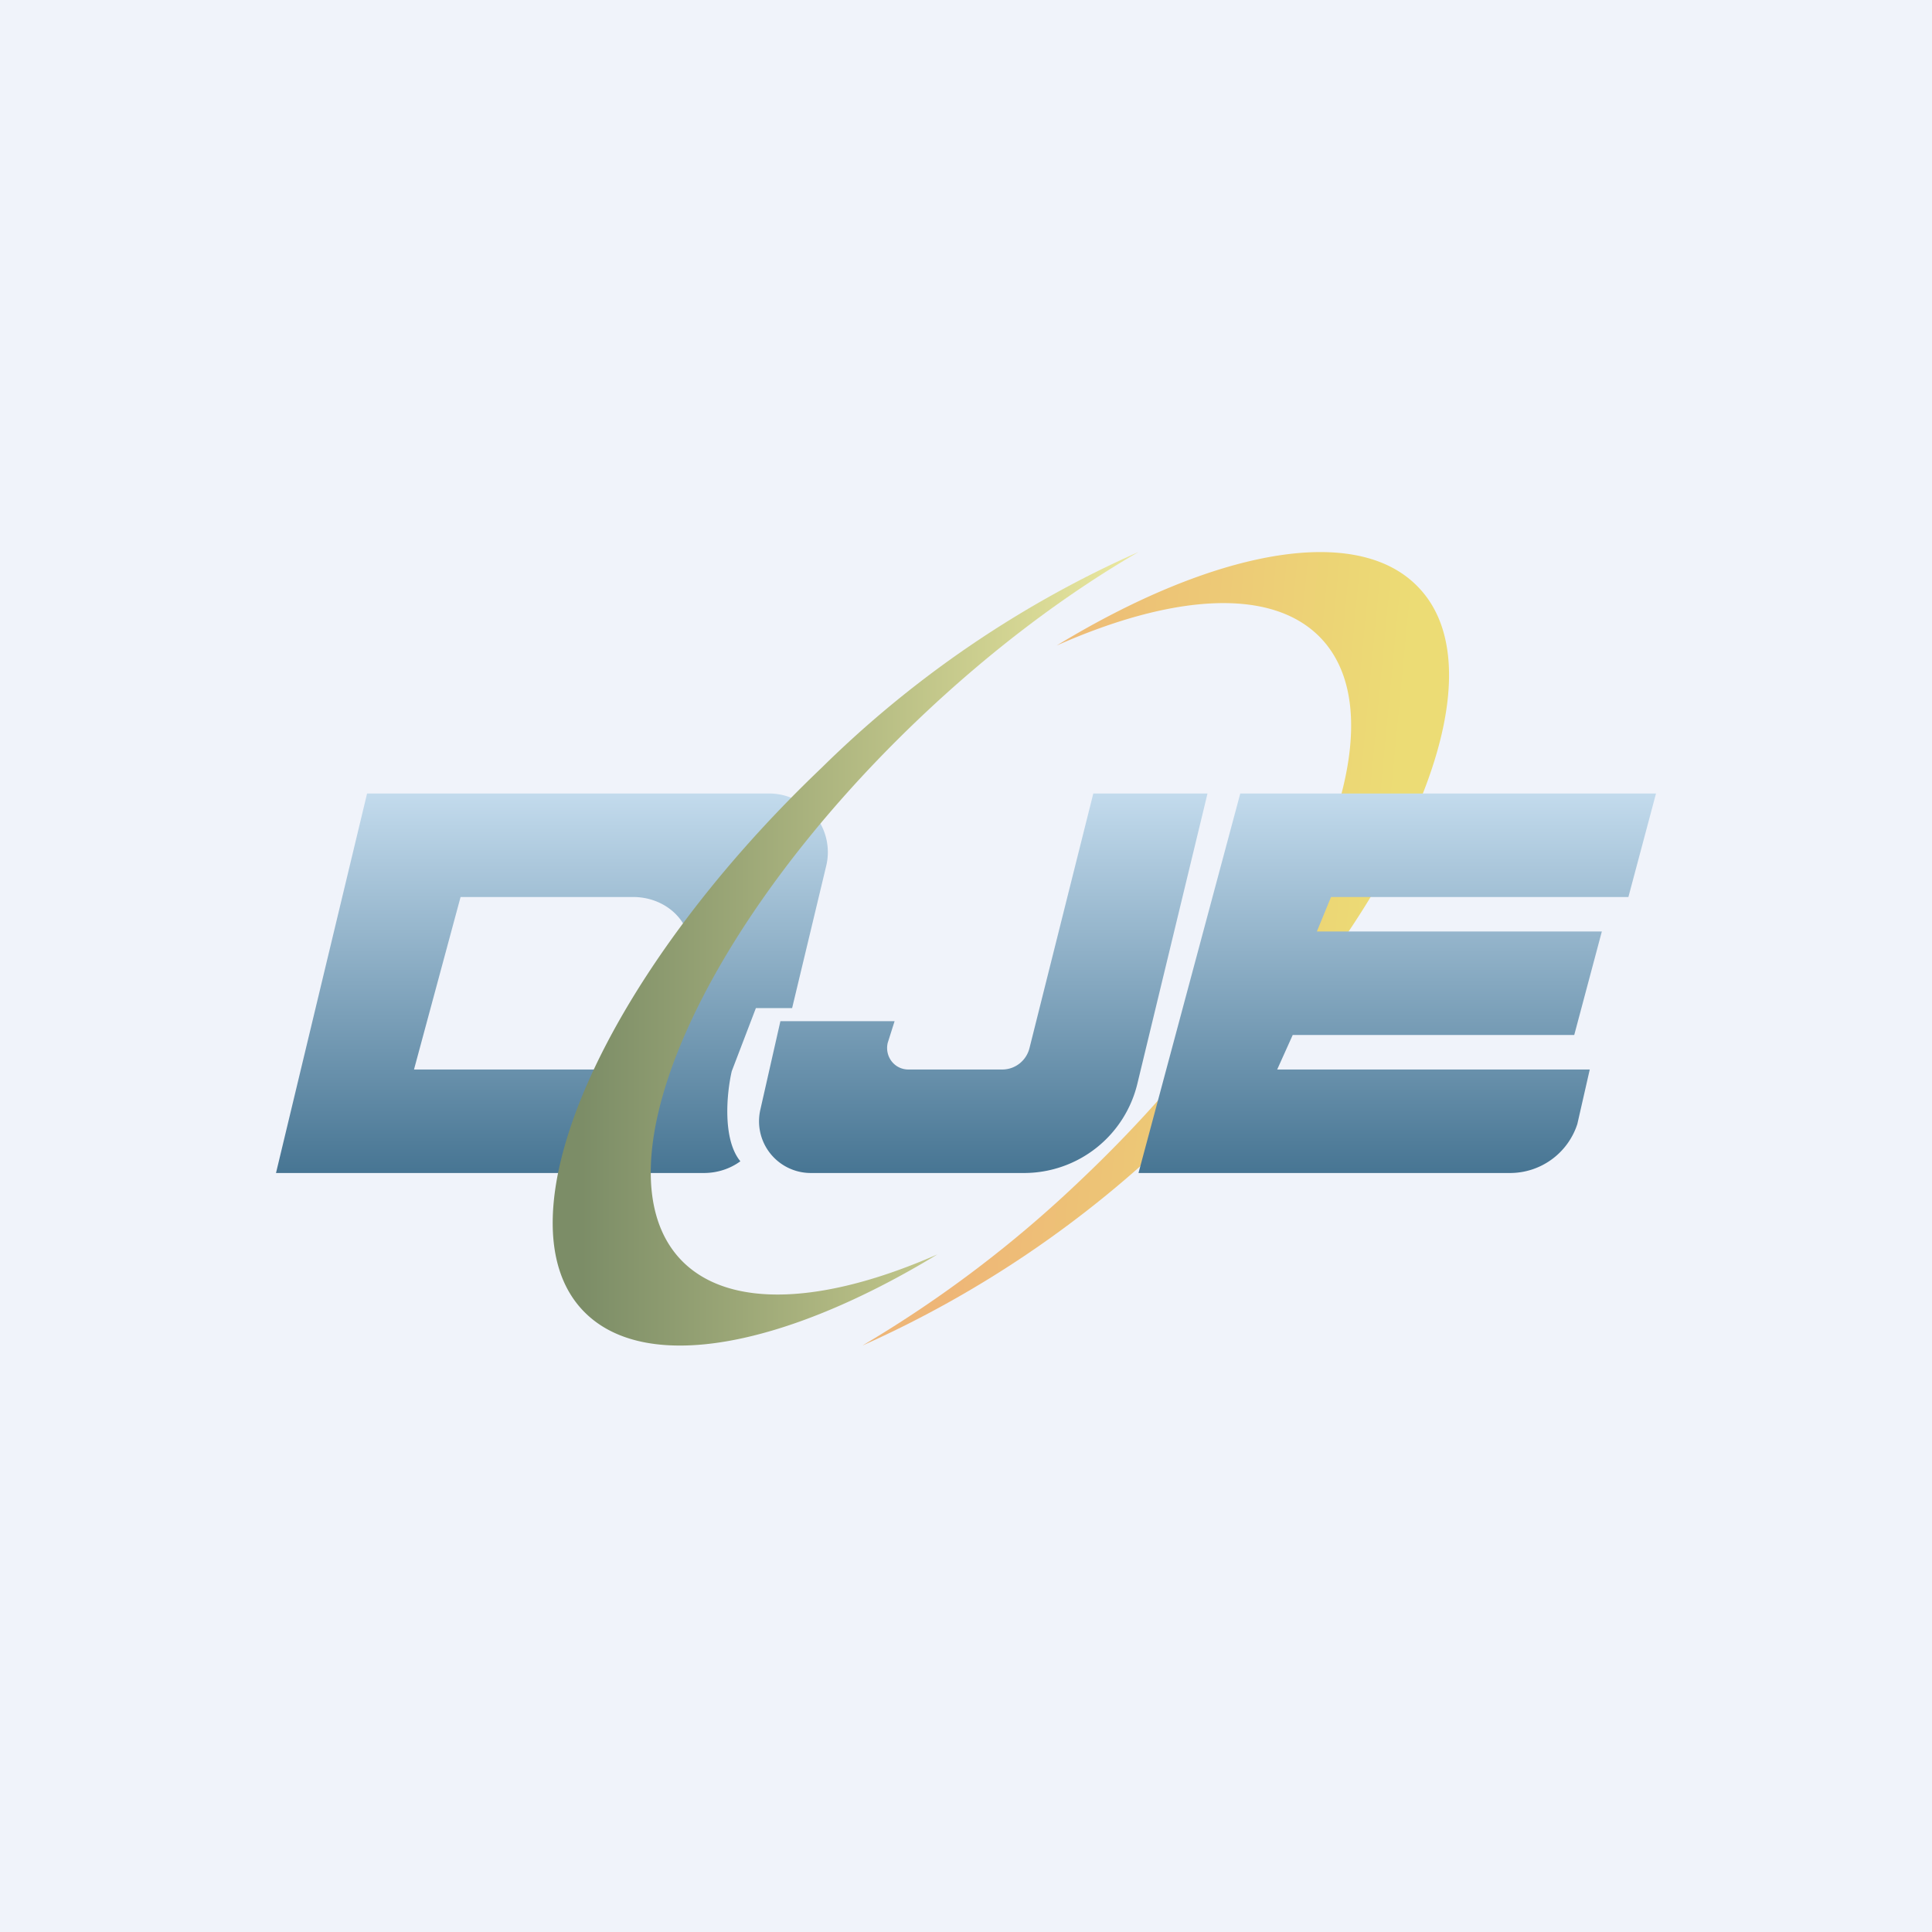
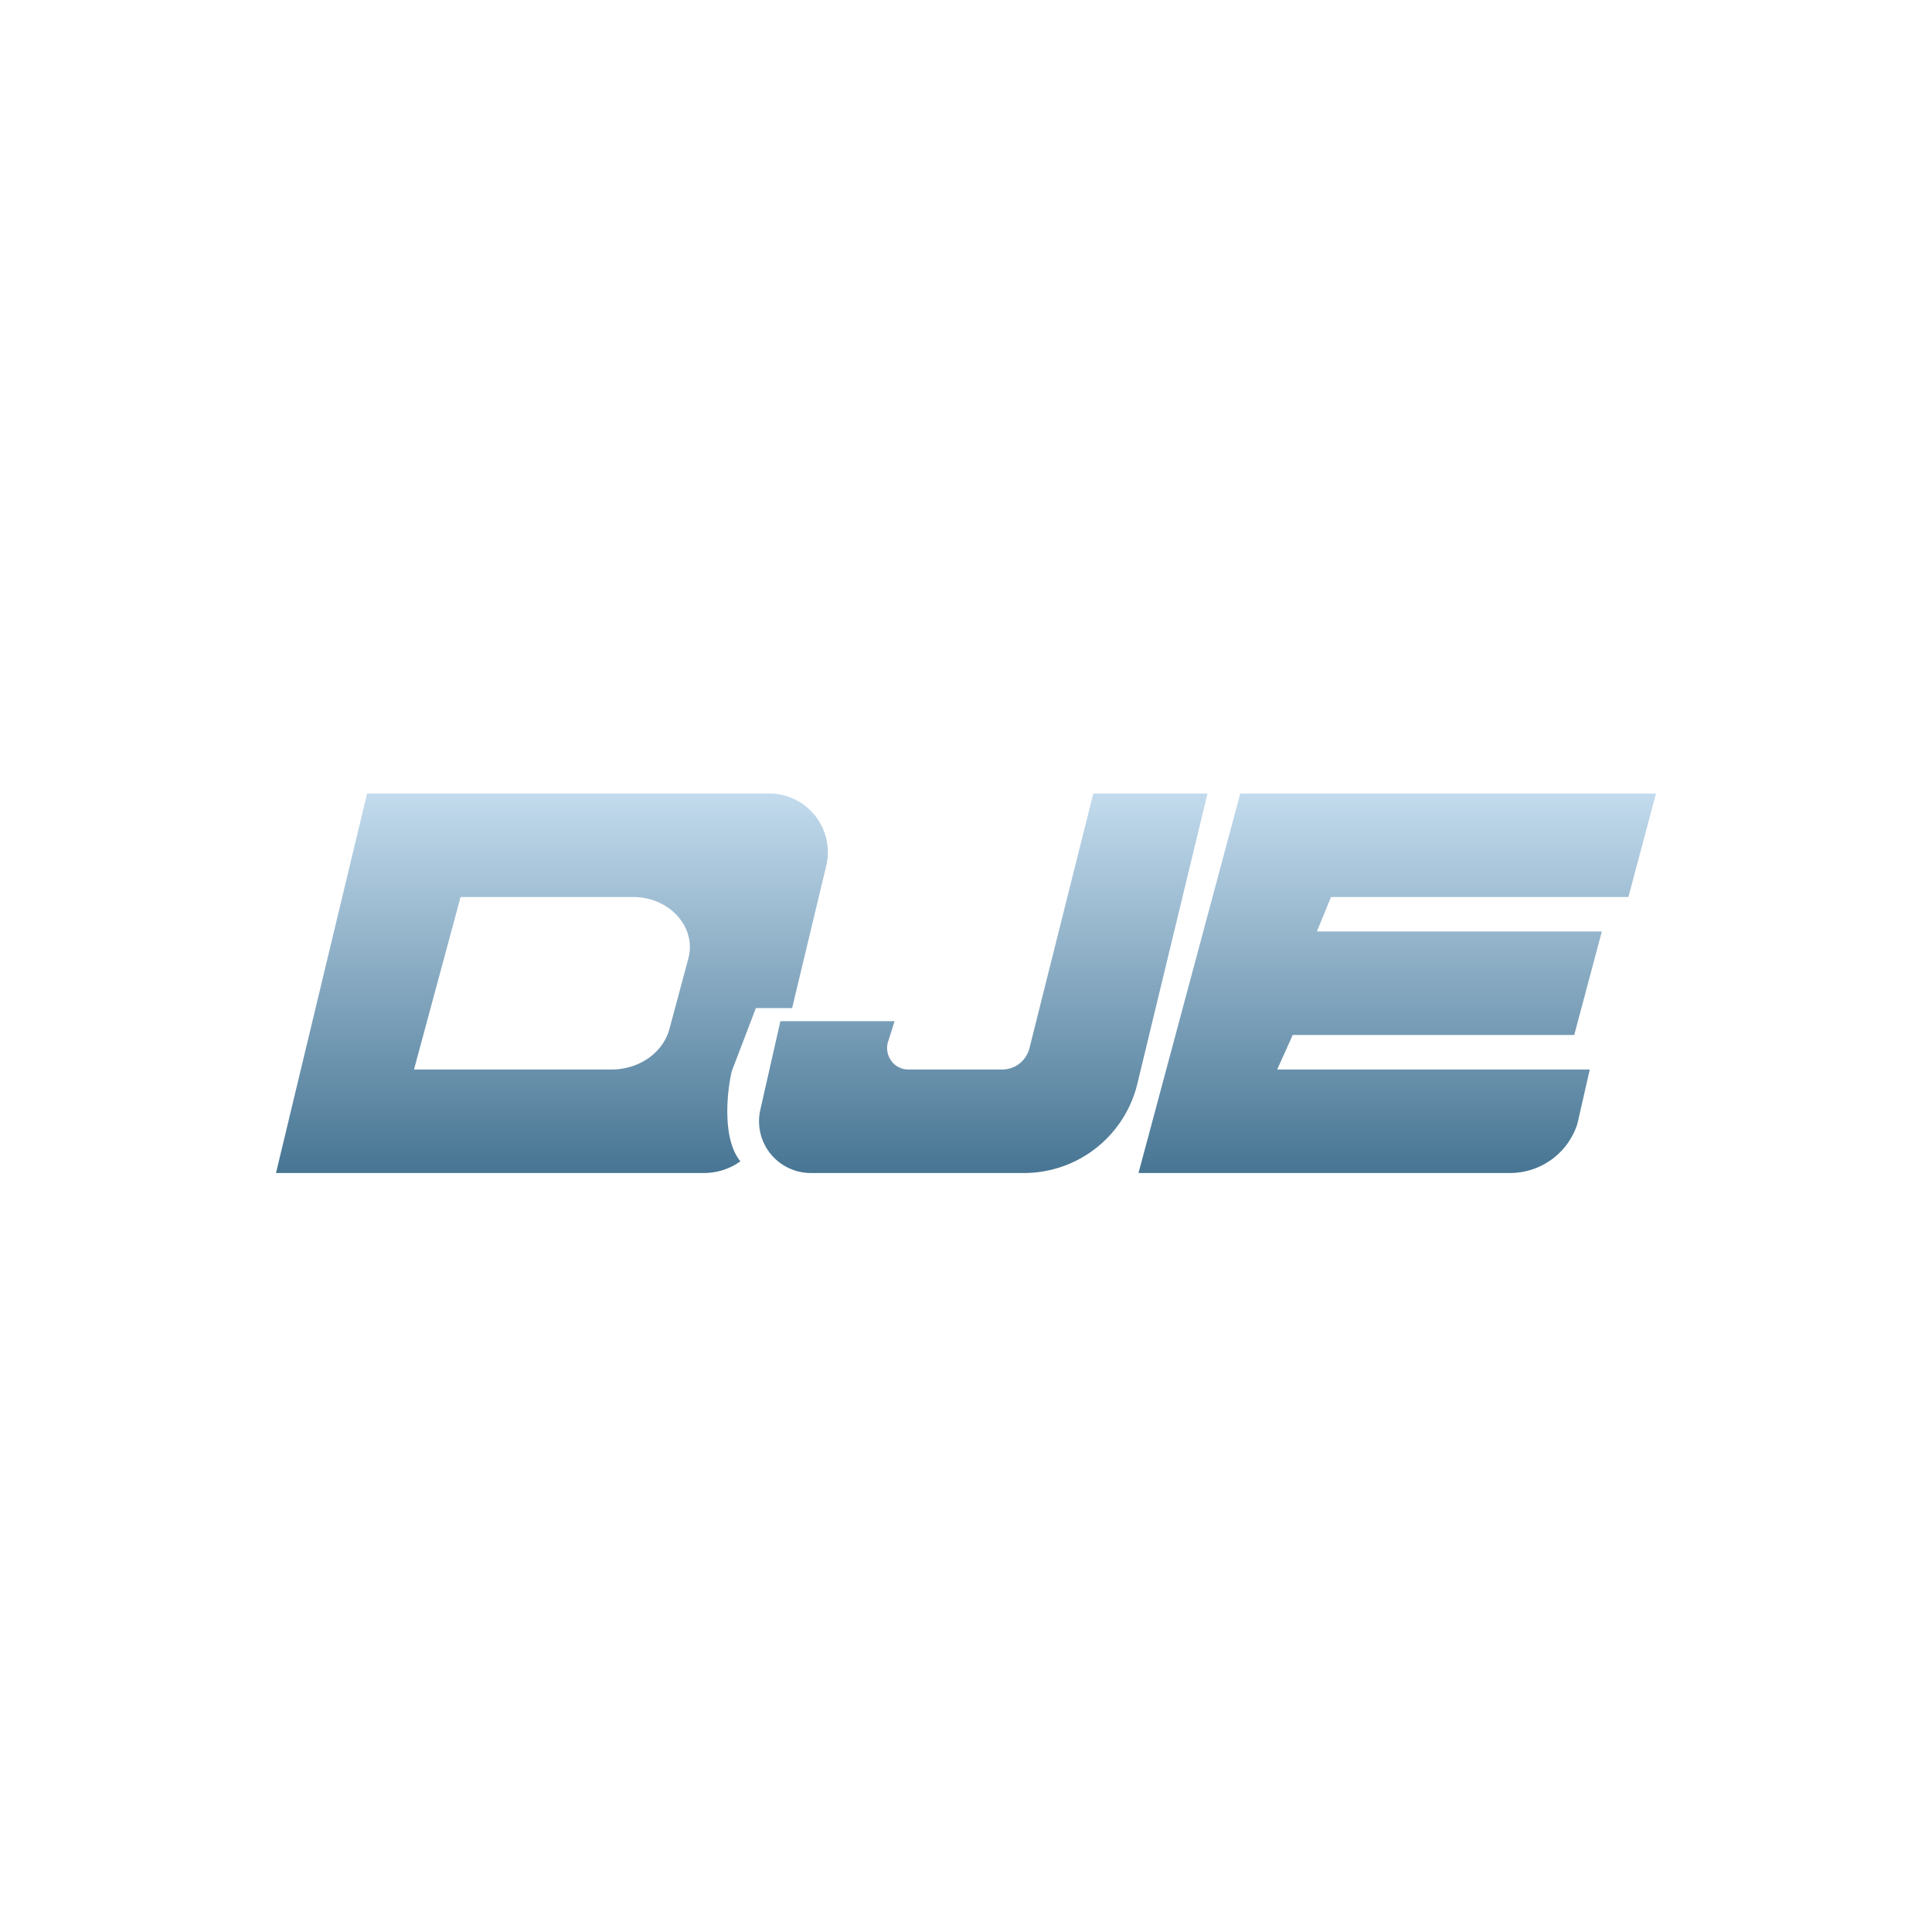
<svg xmlns="http://www.w3.org/2000/svg" width="56" height="56" viewBox="0 0 56 56">
-   <path fill="#F0F3FA" d="M0 0h56v56H0z" />
-   <path d="M30.63 18.71c3.36-1.49 6.21-1.69 7.63-.24 2.57 2.63-.53 9.67-6.93 15.73A34.74 34.74 0 0 1 25 39a31.42 31.42 0 0 0 9.13-6.2c6.43-6.1 9.55-13.17 6.96-15.8-1.8-1.85-5.94-1.04-10.46 1.71Z" fill="url(#a)" />
  <path fill-rule="evenodd" d="M10.64 23h11.64a1.7 1.7 0 0 1 1.67 2.09l-.99 4.13h-1.05l-.7 1.83c-.15.65-.27 1.98.25 2.61-.3.22-.67.34-1.06.34H8l2.64-11Zm2.71 3h5c1.06 0 1.85.88 1.6 1.79l-.55 2.05c-.19.68-.88 1.16-1.67 1.16H12l1.35-5Zm18.34-3H35l-2.03 8.4a3.38 3.38 0 0 1-3.28 2.6H23.5a1.5 1.5 0 0 1-1.46-1.84l.58-2.56h3.31l-.2.63c-.09.4.2.77.6.77h2.72c.38 0 .7-.26.79-.62L31.69 23Zm4.26 0H48l-.8 3h-8.62l-.41 1h8.26l-.8 3h-8.16l-.45 1h9.06l-.36 1.58A2.05 2.05 0 0 1 43.76 34H33l2.95-11Z" fill="url(#b)" />
-   <path d="M27.17 36.36c-3.25 1.43-6.02 1.6-7.41.18-2.55-2.62.52-9.65 6.87-15.7 2.1-2 4.28-3.63 6.37-4.84a30.93 30.93 0 0 0-9.18 6.25c-6.37 6.07-9.46 13.13-6.9 15.76 1.78 1.83 5.82 1.04 10.25-1.65Z" fill="url(#c)" />
  <defs>
    <linearGradient id="a" x1="40.04" y1="27.47" x2="28.54" y2="26.37" gradientUnits="userSpaceOnUse">
      <stop stop-color="#ECDC75" />
      <stop offset="1" stop-color="#EEB677" />
    </linearGradient>
    <linearGradient id="b" x1="28" y1="23" x2="28" y2="34" gradientUnits="userSpaceOnUse">
      <stop stop-color="#C3DBED" />
      <stop offset="1" stop-color="#477593" />
    </linearGradient>
    <linearGradient id="c" x1="33" y1="27.5" x2="16.02" y2="27.5" gradientUnits="userSpaceOnUse">
      <stop stop-color="#ECE99F" />
      <stop offset=".95" stop-color="#7C8D67" />
    </linearGradient>
  </defs>
</svg>